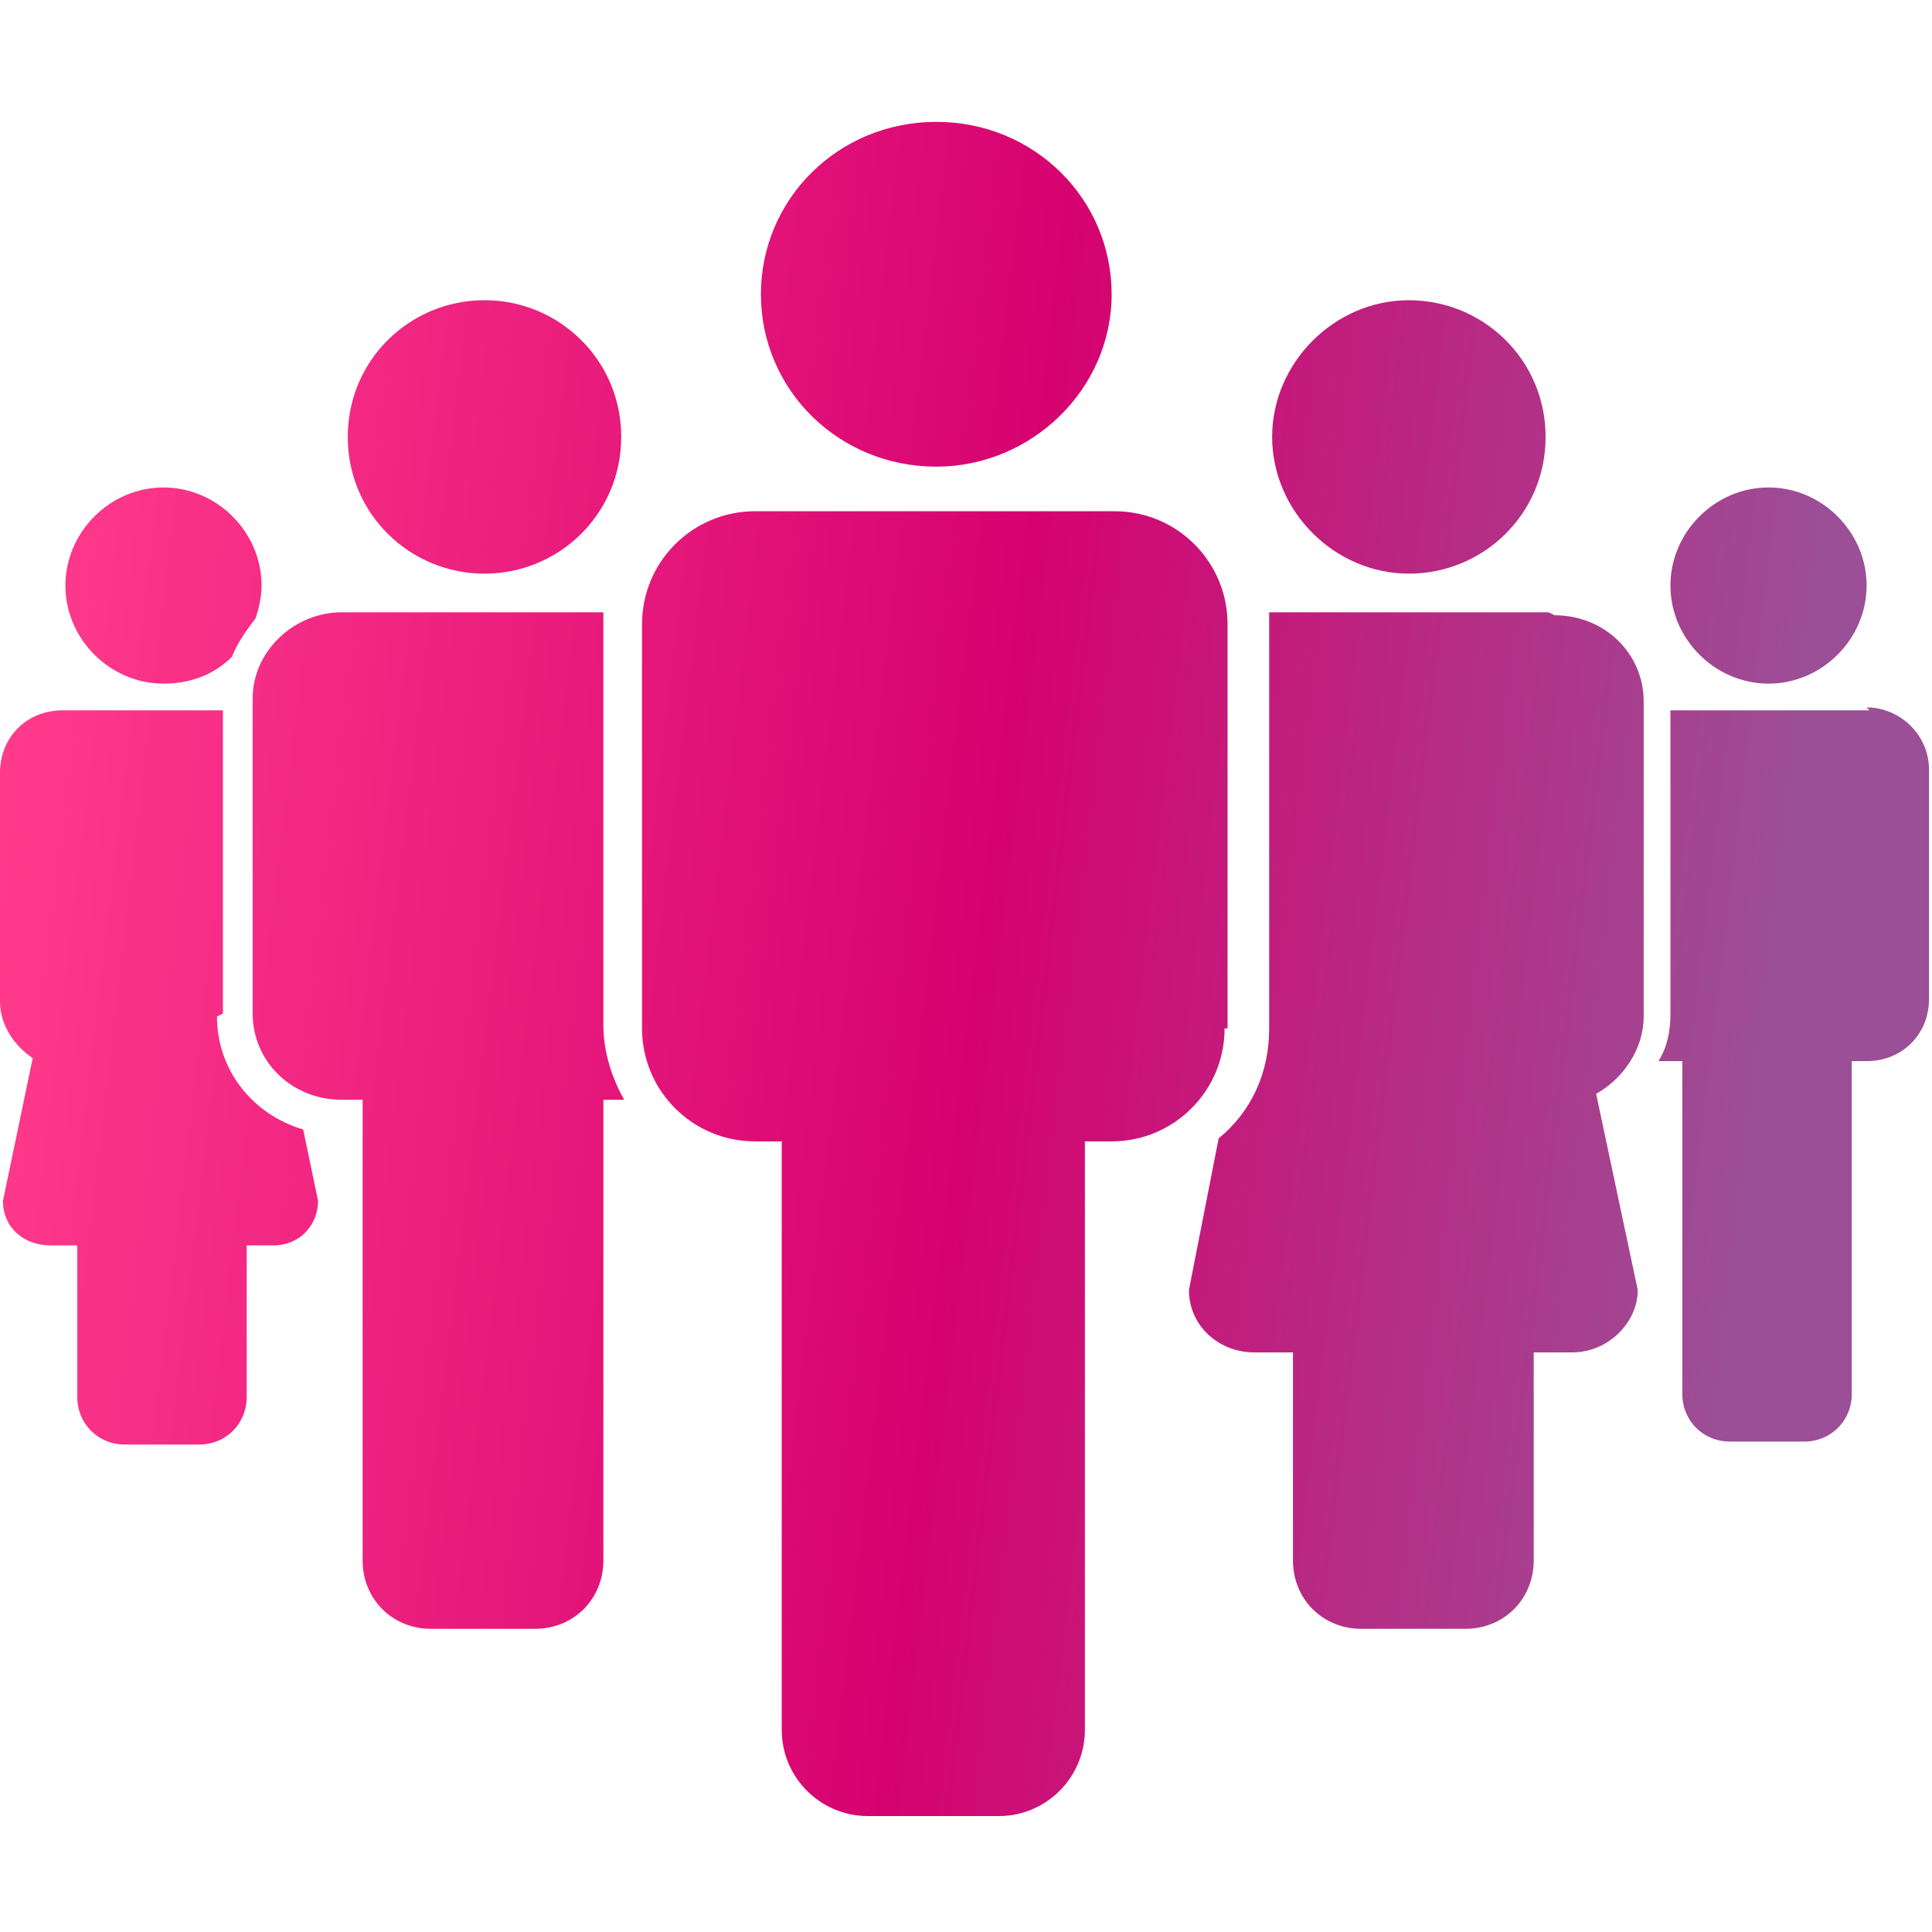
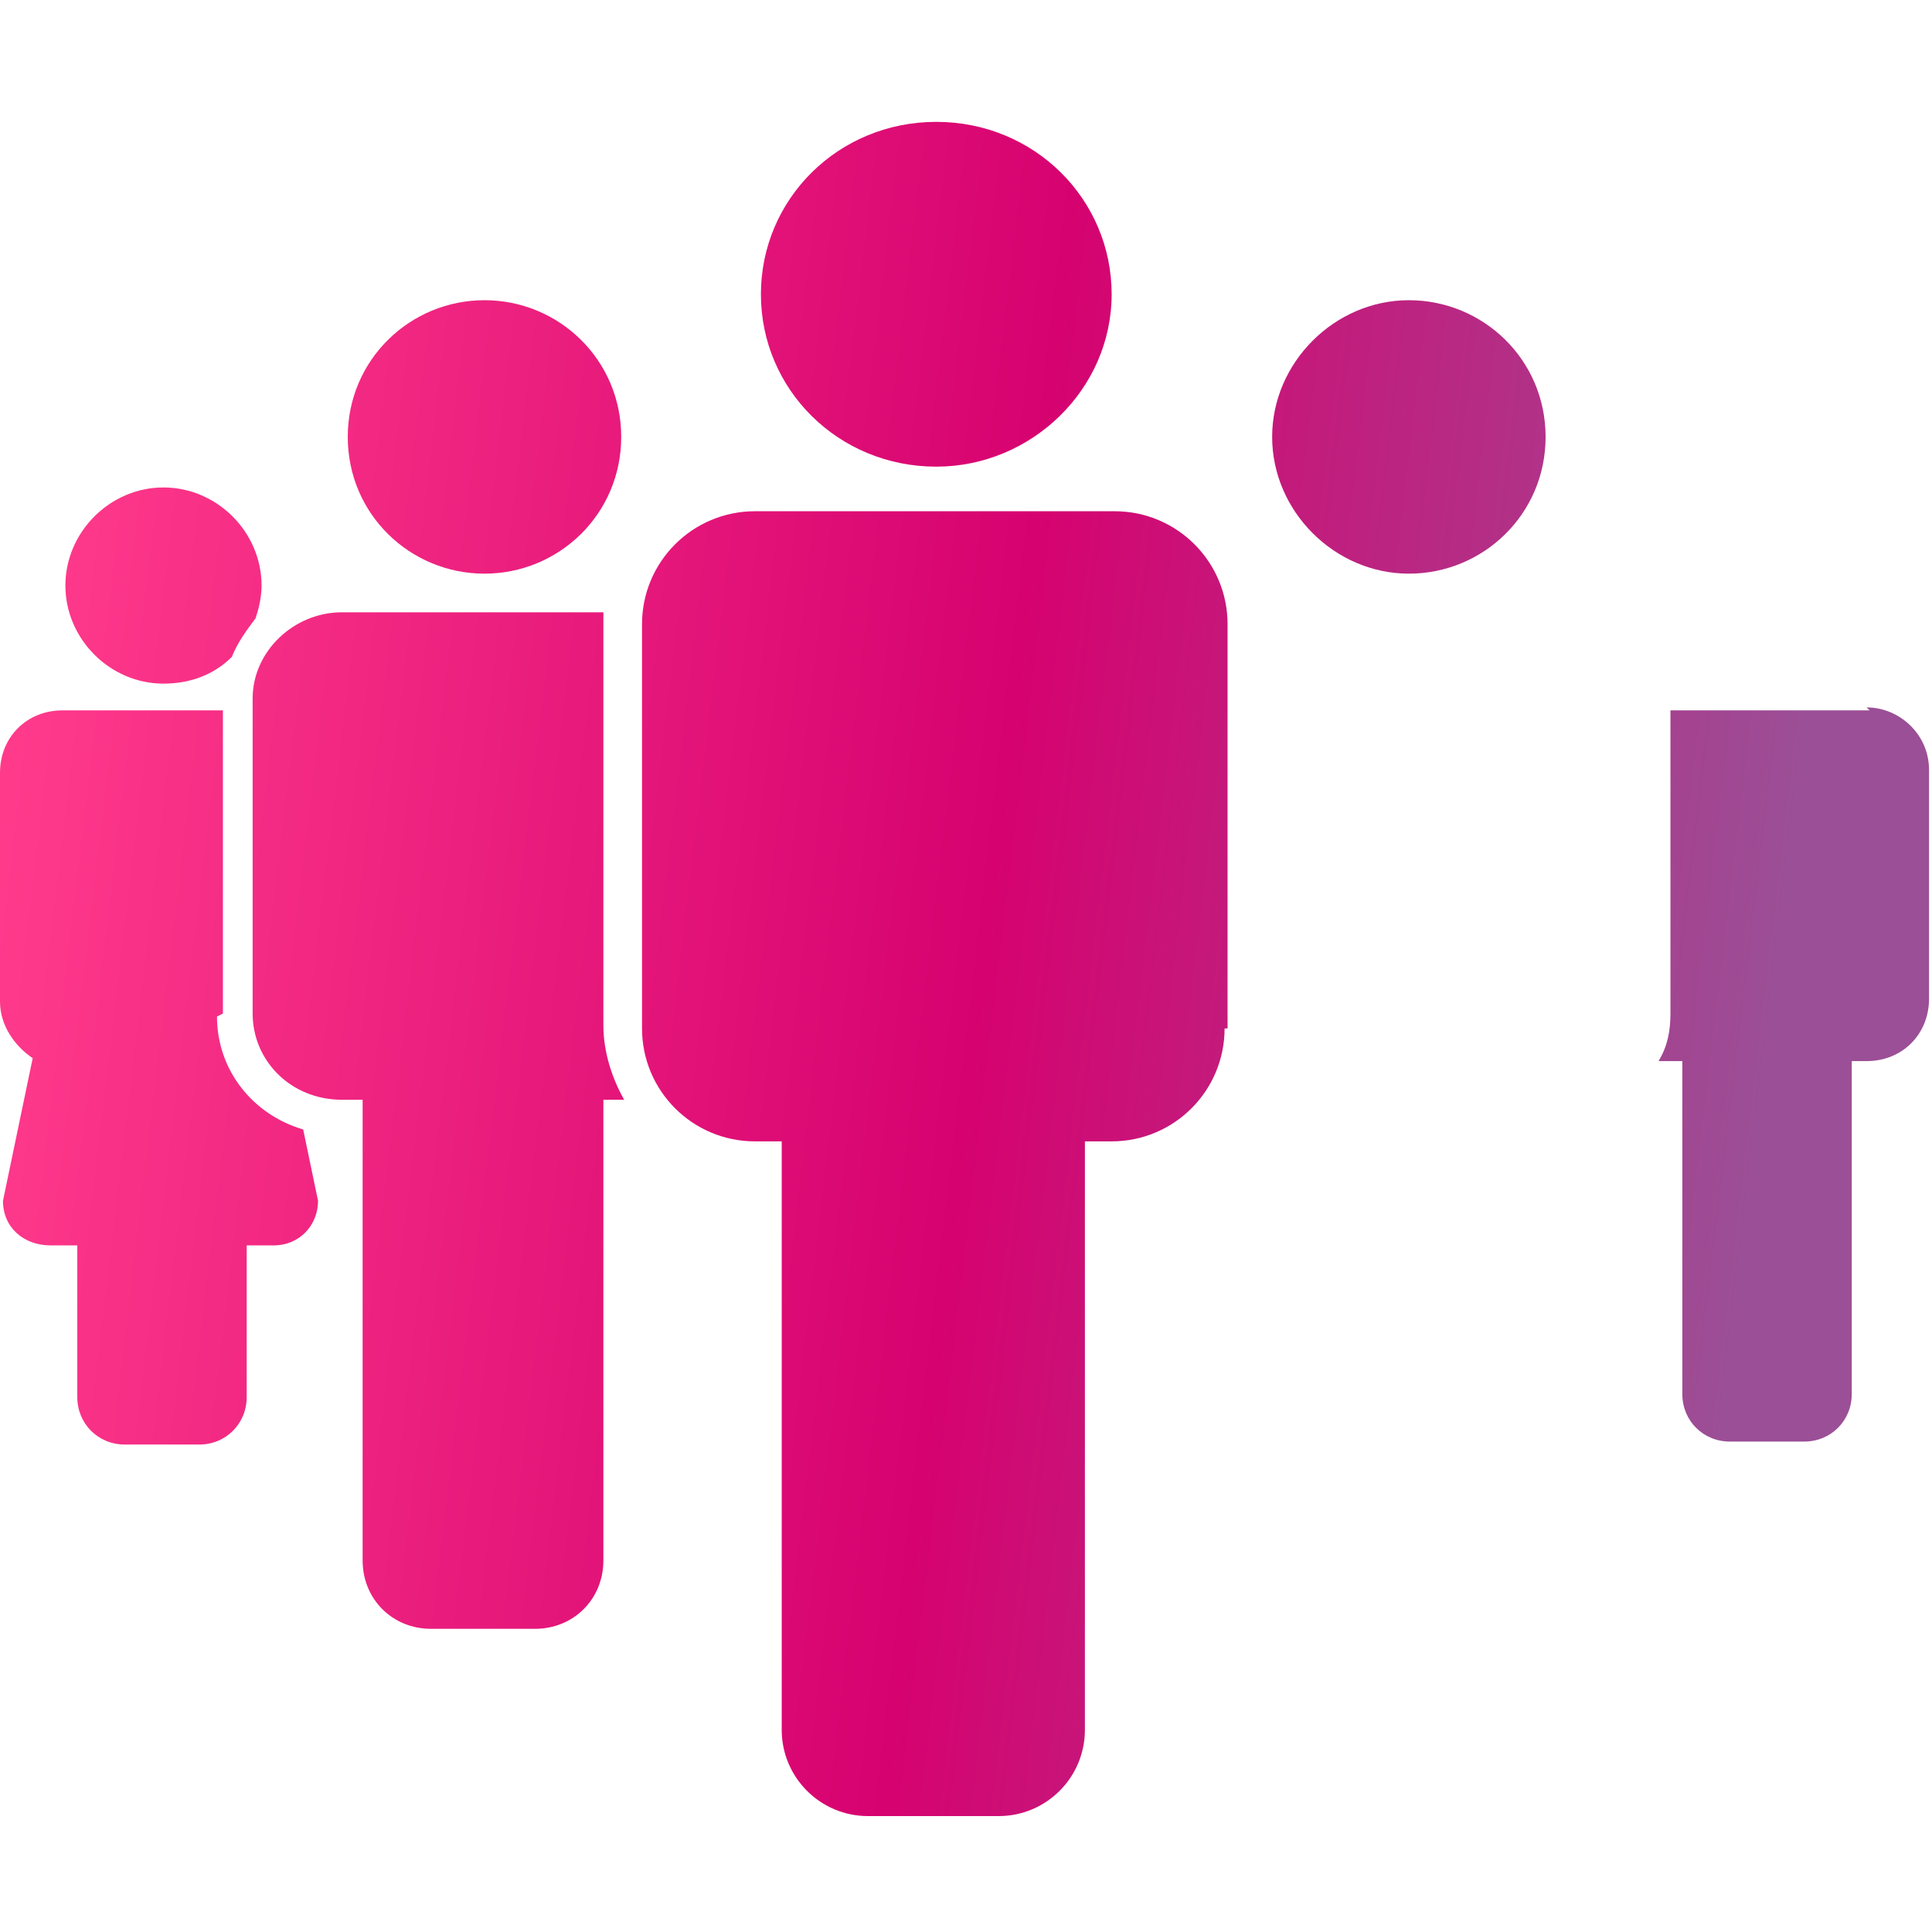
<svg xmlns="http://www.w3.org/2000/svg" id="Layer_1" data-name="Layer 1" version="1.1" viewBox="0 0 65 65">
  <defs>
    <style> .cls-1 { fill: url(#linear-gradient); } .cls-1, .cls-2, .cls-3, .cls-4, .cls-5, .cls-6, .cls-7, .cls-8, .cls-9, .cls-10 { stroke-width: 0px; } .cls-2 { fill: url(#linear-gradient-10); } .cls-3 { fill: url(#linear-gradient-4); } .cls-4 { fill: url(#linear-gradient-2); } .cls-5 { fill: url(#linear-gradient-3); } .cls-6 { fill: url(#linear-gradient-8); } .cls-7 { fill: url(#linear-gradient-9); } .cls-8 { fill: url(#linear-gradient-7); } .cls-9 { fill: url(#linear-gradient-5); } .cls-10 { fill: url(#linear-gradient-6); } </style>
    <linearGradient id="linear-gradient" x1="1.1" y1="46.8" x2="67.2" y2="39" gradientTransform="translate(0 66) scale(1 -1)" gradientUnits="userSpaceOnUse">
      <stop offset="0" stop-color="#ff3a8b" />
      <stop offset=".5" stop-color="#d60270" />
      <stop offset=".9" stop-color="#9b4f96" />
    </linearGradient>
    <linearGradient id="linear-gradient-2" x1="-.8" y1="30.5" x2="65.2" y2="22.7" gradientTransform="translate(0 66) scale(1 -1)" gradientUnits="userSpaceOnUse">
      <stop offset="0" stop-color="#ff3a8b" />
      <stop offset=".5" stop-color="#d60270" />
      <stop offset=".9" stop-color="#9b4f96" />
    </linearGradient>
    <linearGradient id="linear-gradient-3" x1="-.8" y1="30.5" x2="65.2" y2="22.6" gradientTransform="translate(0 66) scale(1 -1)" gradientUnits="userSpaceOnUse">
      <stop offset="0" stop-color="#ff3a8b" />
      <stop offset=".5" stop-color="#d60270" />
      <stop offset=".9" stop-color="#9b4f96" />
    </linearGradient>
    <linearGradient id="linear-gradient-4" x1="1.9" y1="52.9" x2="67.9" y2="45.1" gradientTransform="translate(0 66) scale(1 -1)" gradientUnits="userSpaceOnUse">
      <stop offset="0" stop-color="#ff3a8b" />
      <stop offset=".5" stop-color="#d60270" />
      <stop offset=".9" stop-color="#9b4f96" />
    </linearGradient>
    <linearGradient id="linear-gradient-5" x1="0" y1="37" x2="66" y2="29.1" gradientTransform="translate(0 66) scale(1 -1)" gradientUnits="userSpaceOnUse">
      <stop offset="0" stop-color="#ff3a8b" />
      <stop offset=".5" stop-color="#d60270" />
      <stop offset=".9" stop-color="#9b4f96" />
    </linearGradient>
    <linearGradient id="linear-gradient-6" x1="1.9" y1="53.2" x2="67.9" y2="45.3" gradientTransform="translate(0 66) scale(1 -1)" gradientUnits="userSpaceOnUse">
      <stop offset="0" stop-color="#ff3a8b" />
      <stop offset=".5" stop-color="#d60270" />
      <stop offset=".9" stop-color="#9b4f96" />
    </linearGradient>
    <linearGradient id="linear-gradient-7" x1="2.3" y1="56.6" x2="68.3" y2="48.7" gradientTransform="translate(0 66) scale(1 -1)" gradientUnits="userSpaceOnUse">
      <stop offset="0" stop-color="#ff3a8b" />
      <stop offset=".5" stop-color="#d60270" />
      <stop offset=".9" stop-color="#9b4f96" />
    </linearGradient>
    <linearGradient id="linear-gradient-8" x1="-.4" y1="34.2" x2="65.7" y2="26.3" gradientTransform="translate(0 66) scale(1 -1)" gradientUnits="userSpaceOnUse">
      <stop offset="0" stop-color="#ff3a8b" />
      <stop offset=".5" stop-color="#d60270" />
      <stop offset=".9" stop-color="#9b4f96" />
    </linearGradient>
    <linearGradient id="linear-gradient-9" x1="-.7" y1="30.9" x2="65.3" y2="23.1" gradientTransform="translate(0 66) scale(1 -1)" gradientUnits="userSpaceOnUse">
      <stop offset="0" stop-color="#ff3a8b" />
      <stop offset=".5" stop-color="#d60270" />
      <stop offset=".9" stop-color="#9b4f96" />
    </linearGradient>
    <linearGradient id="linear-gradient-10" x1="2.7" y1="59.6" x2="68.7" y2="51.7" gradientTransform="translate(0 66) scale(1 -1)" gradientUnits="userSpaceOnUse">
      <stop offset="0" stop-color="#ff3a8b" />
      <stop offset=".5" stop-color="#d60270" />
      <stop offset=".9" stop-color="#9b4f96" />
    </linearGradient>
  </defs>
  <path class="cls-1" d="M5.5,23c.9,0,1.7-.3,2.3-.9.2-.5.5-.9.8-1.3.1-.3.2-.7.2-1.1,0-1.8-1.5-3.3-3.3-3.3s-3.3,1.5-3.3,3.3,1.5,3.3,3.3,3.3h0Z" />
  <path class="cls-4" d="M7.5,34.1v-10.2H2.1c-1.2,0-2.1.9-2.1,2.1v7.7c0,.8.5,1.5,1.1,1.9l-1,4.8c0,.9.7,1.5,1.6,1.5h.9v5.1c0,.9.7,1.6,1.6,1.6h2.5c.9,0,1.6-.7,1.6-1.6v-5.1h.9c.9,0,1.5-.7,1.5-1.5l-.5-2.4c-1.7-.5-2.9-2-2.9-3.8h0Z" />
  <path class="cls-5" d="M20.3,34.6v-13.6c0-.2,0-.3,0-.4h-8.8c-1.6,0-3,1.3-3,2.9v10.6c0,1.6,1.3,2.9,3,2.9h.7c0,0,0,.1,0,.2v15.3c0,1.3,1,2.3,2.3,2.3h3.5c1.3,0,2.3-1,2.3-2.3v-15.3c0,0,0-.1,0-.2h.7c-.4-.7-.7-1.6-.7-2.5h0Z" />
  <path class="cls-3" d="M16.3,19.3c2.5,0,4.6-2,4.6-4.6s-2.1-4.6-4.6-4.6-4.6,2-4.6,4.6,2.1,4.6,4.6,4.6Z" />
  <path class="cls-9" d="M62.9,23.9h-6.7v10.2c0,.6-.1,1.1-.4,1.6,0,0,.2,0,.3,0h.5s0,0,0,.1v11.1c0,.9.7,1.6,1.6,1.6h2.5c.9,0,1.6-.7,1.6-1.6v-11.1s0,0,0-.1h.5c1.2,0,2.1-.9,2.1-2.1v-7.7c0-1.2-1-2.1-2.1-2.1h0Z" />
-   <path class="cls-10" d="M59.5,23c1.8,0,3.3-1.5,3.3-3.3s-1.5-3.3-3.3-3.3-3.3,1.5-3.3,3.3,1.5,3.3,3.3,3.3Z" />
  <path class="cls-8" d="M47.4,19.3c2.5,0,4.6-2,4.6-4.6s-2.1-4.6-4.6-4.6-4.6,2.1-4.6,4.6,2.1,4.6,4.6,4.6Z" />
-   <path class="cls-6" d="M52.1,20.6h-9.4s0,0,0,0c0,.1,0,.3,0,.4v13.6c0,1.5-.6,2.8-1.7,3.7l-1,5.1c0,1.2,1,2.1,2.2,2.1h1.3v7c0,1.3,1,2.3,2.3,2.3h3.5c1.3,0,2.3-1,2.3-2.3v-7h1.3c1.2,0,2.2-1,2.2-2.1l-1.4-6.6c.9-.5,1.6-1.5,1.6-2.6v-10.6c0-1.6-1.3-2.9-3-2.9h0Z" />
  <path class="cls-7" d="M41.3,34.6v-13.6c0-2.1-1.7-3.8-3.8-3.8h-12.1c-2.1,0-3.8,1.7-3.8,3.8v13.6c0,2.1,1.7,3.8,3.8,3.8h.9c0,0,0,.1,0,.2v19.6c0,1.6,1.3,2.9,2.9,2.9h4.4c1.6,0,2.9-1.3,2.9-2.9v-19.6c0,0,0-.1,0-.2h.9c2.1,0,3.8-1.7,3.8-3.8h0Z" />
  <path class="cls-2" d="M31.5,15.7c3.2,0,5.9-2.6,5.9-5.8s-2.6-5.8-5.9-5.8-5.9,2.6-5.9,5.8,2.6,5.8,5.9,5.8Z" />
</svg>